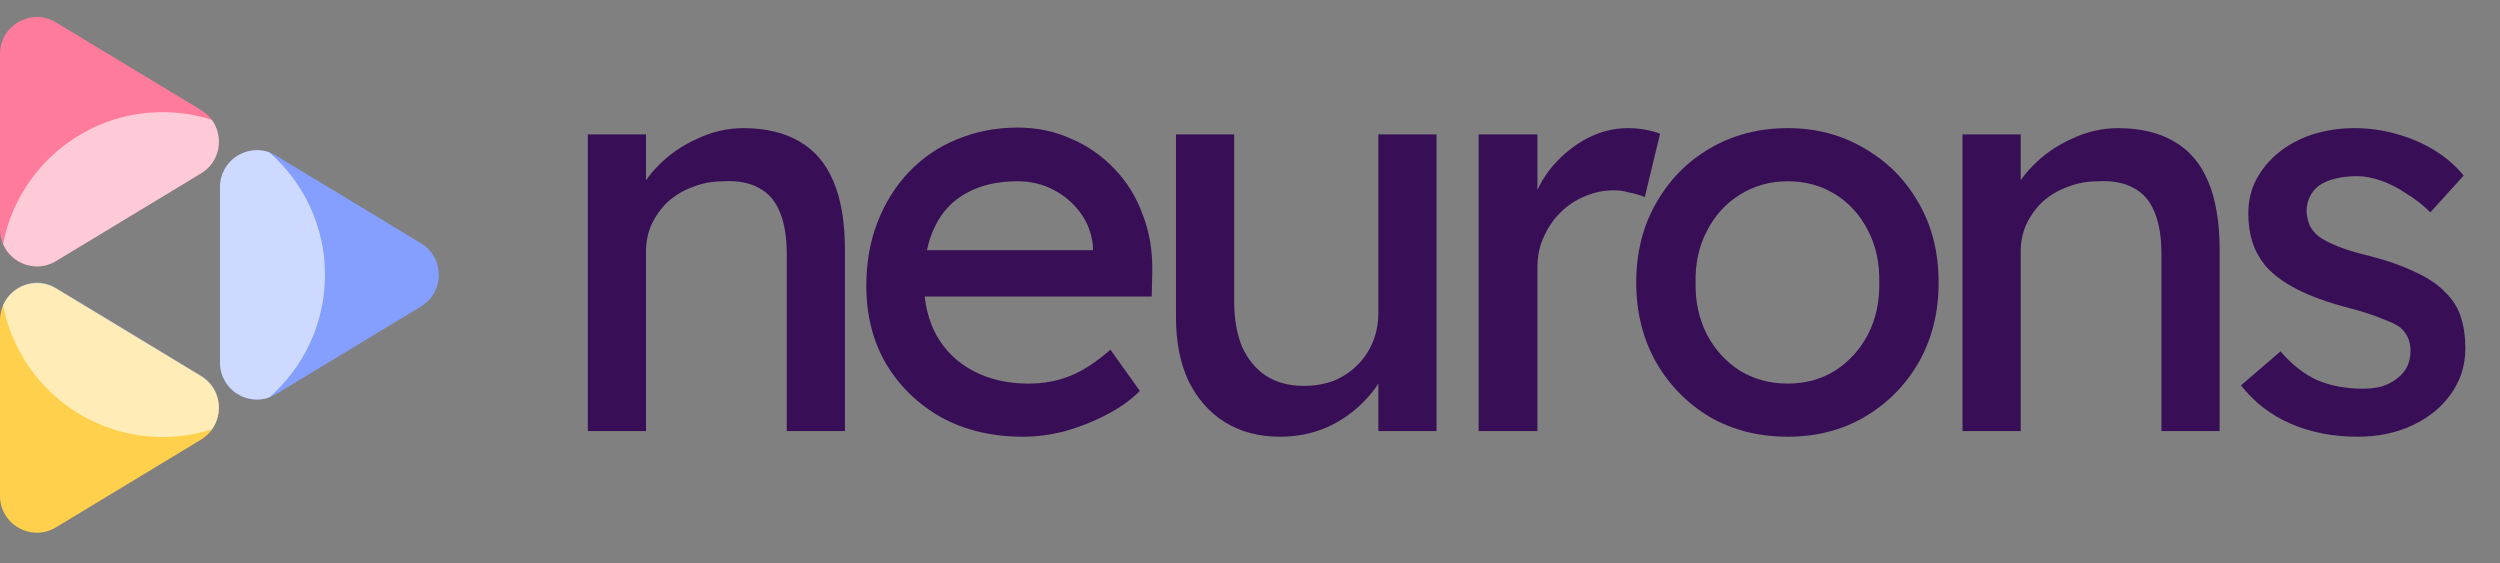
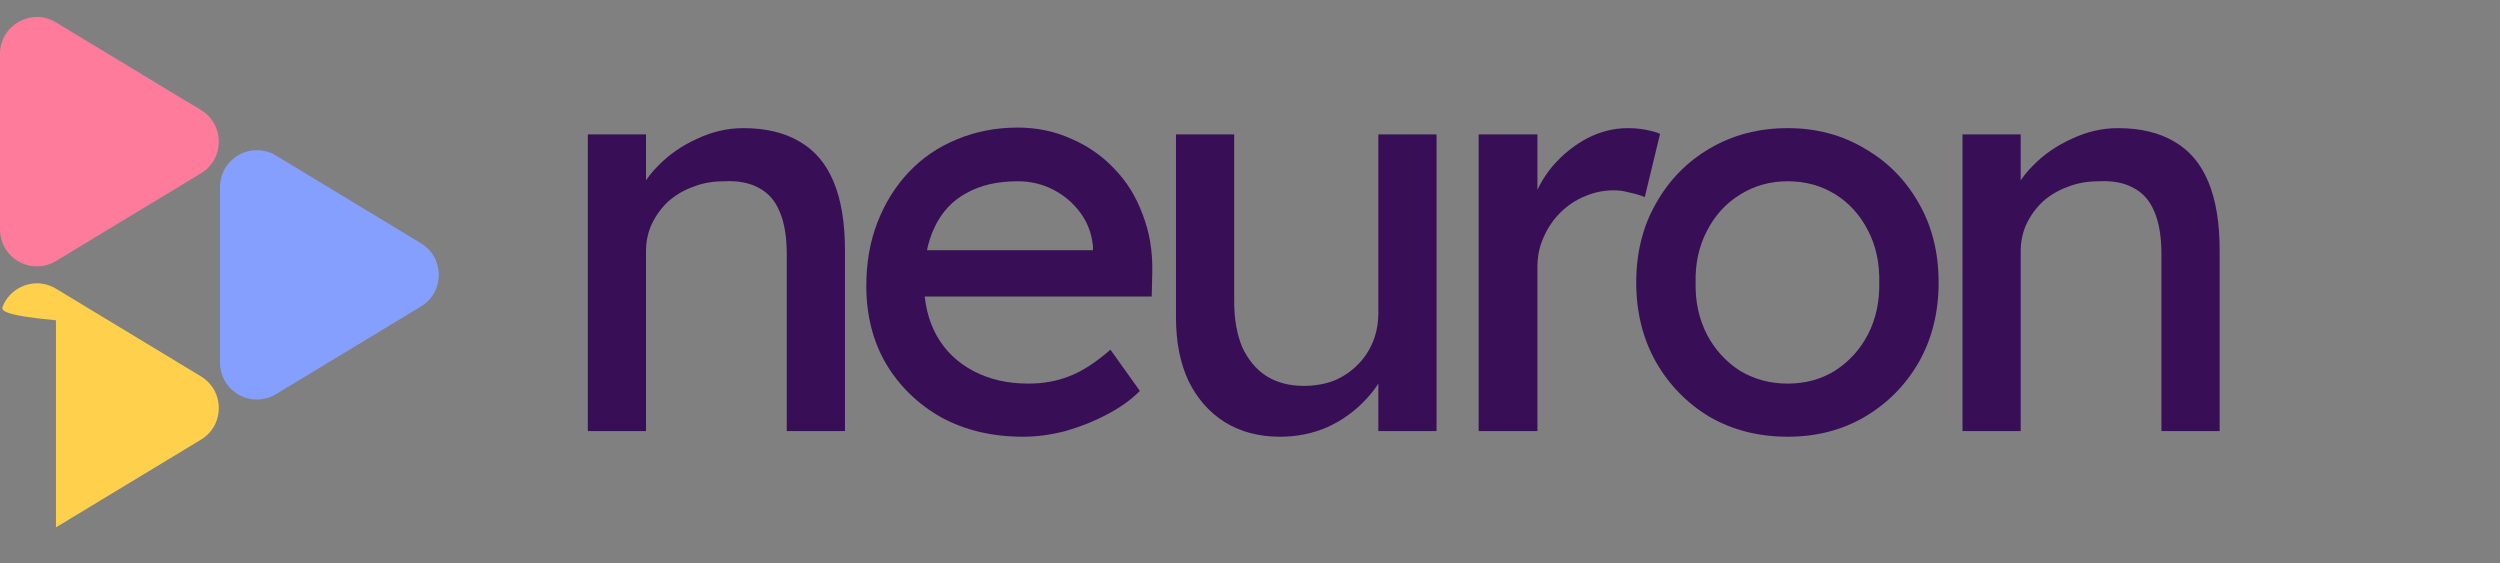
<svg xmlns="http://www.w3.org/2000/svg" width="71" height="16" viewBox="0 0 71 16" fill="none">
  <rect x="0" y="0" width="71" height="16" fill="#808080" stroke="none" />
  <path d="M16.694 12.243V3.816H18.347V5.549L18.058 5.742C18.165 5.367 18.374 5.025 18.684 4.715C18.995 4.394 19.364 4.137 19.792 3.944C20.22 3.741 20.659 3.639 21.108 3.639C21.75 3.639 22.285 3.768 22.713 4.024C23.141 4.27 23.462 4.65 23.676 5.164C23.89 5.678 23.997 6.325 23.997 7.106V12.243H22.344V7.219C22.344 6.737 22.28 6.341 22.151 6.031C22.023 5.71 21.825 5.48 21.558 5.341C21.29 5.191 20.958 5.127 20.562 5.148C20.241 5.148 19.947 5.201 19.679 5.308C19.412 5.405 19.177 5.544 18.973 5.726C18.78 5.908 18.625 6.122 18.508 6.368C18.401 6.603 18.347 6.86 18.347 7.138V12.243H17.529C17.389 12.243 17.25 12.243 17.111 12.243C16.972 12.243 16.833 12.243 16.694 12.243Z" fill="#380F57" />
  <path d="M29.049 12.403C28.182 12.403 27.412 12.221 26.738 11.857C26.074 11.483 25.55 10.975 25.165 10.333C24.79 9.691 24.603 8.952 24.603 8.117C24.603 7.454 24.71 6.849 24.924 6.304C25.138 5.758 25.432 5.287 25.807 4.891C26.192 4.484 26.647 4.174 27.171 3.96C27.706 3.735 28.284 3.623 28.905 3.623C29.45 3.623 29.959 3.73 30.43 3.944C30.9 4.147 31.307 4.431 31.649 4.795C32.003 5.159 32.27 5.592 32.452 6.095C32.645 6.587 32.736 7.128 32.725 7.716L32.709 8.422H25.823L25.454 7.106H31.28L31.04 7.379V6.994C31.007 6.641 30.89 6.325 30.686 6.047C30.483 5.769 30.226 5.549 29.916 5.389C29.606 5.228 29.268 5.148 28.905 5.148C28.327 5.148 27.84 5.26 27.444 5.485C27.048 5.699 26.748 6.02 26.545 6.448C26.342 6.865 26.24 7.384 26.24 8.005C26.24 8.594 26.363 9.107 26.609 9.546C26.855 9.974 27.203 10.306 27.653 10.541C28.102 10.777 28.621 10.894 29.21 10.894C29.627 10.894 30.012 10.825 30.365 10.686C30.729 10.547 31.12 10.295 31.537 9.931L32.372 11.103C32.115 11.36 31.799 11.585 31.425 11.777C31.061 11.97 30.67 12.125 30.253 12.243C29.846 12.35 29.445 12.403 29.049 12.403Z" fill="#380F57" />
  <path d="M36.352 12.403C35.752 12.403 35.228 12.264 34.779 11.986C34.34 11.708 33.997 11.317 33.751 10.814C33.516 10.311 33.398 9.712 33.398 9.016V3.816H35.051V8.567C35.051 9.059 35.126 9.487 35.276 9.851C35.437 10.204 35.661 10.477 35.95 10.67C36.25 10.862 36.608 10.959 37.026 10.959C37.336 10.959 37.62 10.91 37.877 10.814C38.133 10.707 38.353 10.563 38.535 10.381C38.727 10.199 38.877 9.979 38.984 9.723C39.091 9.466 39.145 9.188 39.145 8.888V3.816H40.798V12.243H39.145V10.477L39.434 10.284C39.305 10.68 39.086 11.039 38.775 11.36C38.476 11.681 38.117 11.938 37.7 12.13C37.283 12.312 36.833 12.403 36.352 12.403Z" fill="#380F57" />
  <path d="M41.993 12.243V3.816H43.663V6.464L43.502 5.822C43.62 5.415 43.818 5.046 44.096 4.715C44.385 4.383 44.711 4.121 45.075 3.928C45.45 3.735 45.835 3.639 46.231 3.639C46.413 3.639 46.584 3.655 46.744 3.687C46.916 3.719 47.049 3.757 47.146 3.8L46.712 5.597C46.584 5.544 46.44 5.501 46.279 5.469C46.129 5.426 45.979 5.405 45.83 5.405C45.541 5.405 45.262 5.464 44.995 5.581C44.738 5.688 44.508 5.844 44.305 6.047C44.112 6.239 43.957 6.47 43.839 6.737C43.721 6.994 43.663 7.277 43.663 7.588V12.243H41.993Z" fill="#380F57" />
  <path d="M50.771 12.403C49.947 12.403 49.209 12.216 48.556 11.841C47.914 11.456 47.406 10.937 47.031 10.284C46.657 9.621 46.469 8.867 46.469 8.021C46.469 7.176 46.657 6.427 47.031 5.774C47.406 5.11 47.914 4.591 48.556 4.217C49.209 3.832 49.947 3.639 50.771 3.639C51.584 3.639 52.312 3.832 52.954 4.217C53.607 4.591 54.12 5.11 54.495 5.774C54.87 6.427 55.057 7.176 55.057 8.021C55.057 8.867 54.87 9.621 54.495 10.284C54.12 10.937 53.607 11.456 52.954 11.841C52.312 12.216 51.584 12.403 50.771 12.403ZM50.771 10.894C51.274 10.894 51.724 10.771 52.119 10.525C52.515 10.268 52.826 9.926 53.05 9.498C53.275 9.059 53.382 8.567 53.371 8.021C53.382 7.465 53.275 6.972 53.05 6.544C52.826 6.106 52.515 5.763 52.119 5.517C51.724 5.271 51.274 5.148 50.771 5.148C50.268 5.148 49.813 5.276 49.407 5.533C49.011 5.779 48.7 6.122 48.476 6.56C48.251 6.989 48.144 7.475 48.155 8.021C48.144 8.567 48.251 9.059 48.476 9.498C48.7 9.926 49.011 10.268 49.407 10.525C49.813 10.771 50.268 10.894 50.771 10.894Z" fill="#380F57" />
  <path d="M55.735 12.243V3.816H57.388V5.549L57.099 5.742C57.206 5.367 57.415 5.025 57.725 4.715C58.035 4.394 58.405 4.137 58.833 3.944C59.261 3.741 59.7 3.639 60.149 3.639C60.791 3.639 61.326 3.768 61.754 4.024C62.182 4.27 62.503 4.65 62.717 5.164C62.931 5.678 63.038 6.325 63.038 7.106V12.243H61.385V7.219C61.385 6.737 61.321 6.341 61.192 6.031C61.064 5.71 60.866 5.48 60.598 5.341C60.331 5.191 59.999 5.127 59.603 5.148C59.282 5.148 58.988 5.201 58.72 5.308C58.453 5.405 58.217 5.544 58.014 5.726C57.822 5.908 57.666 6.122 57.549 6.368C57.442 6.603 57.388 6.86 57.388 7.138V12.243H56.569C56.43 12.243 56.291 12.243 56.152 12.243C56.013 12.243 55.874 12.243 55.735 12.243Z" fill="#380F57" />
-   <path d="M66.966 12.403C66.26 12.403 65.624 12.28 65.056 12.034C64.489 11.788 64.018 11.424 63.644 10.943L64.767 9.979C65.088 10.354 65.436 10.627 65.811 10.798C66.196 10.959 66.629 11.039 67.111 11.039C67.304 11.039 67.48 11.017 67.641 10.975C67.812 10.921 67.956 10.846 68.074 10.75C68.202 10.654 68.299 10.541 68.363 10.413C68.427 10.274 68.459 10.124 68.459 9.963C68.459 9.685 68.358 9.46 68.154 9.289C68.047 9.214 67.876 9.134 67.641 9.048C67.416 8.952 67.122 8.856 66.758 8.76C66.137 8.599 65.629 8.417 65.233 8.214C64.837 8.01 64.532 7.78 64.318 7.524C64.157 7.32 64.04 7.101 63.965 6.865C63.89 6.619 63.852 6.352 63.852 6.063C63.852 5.71 63.927 5.389 64.077 5.1C64.238 4.8 64.452 4.543 64.719 4.329C64.998 4.105 65.319 3.933 65.682 3.816C66.057 3.698 66.453 3.639 66.87 3.639C67.266 3.639 67.657 3.693 68.042 3.8C68.438 3.907 68.802 4.062 69.133 4.265C69.465 4.468 69.743 4.709 69.968 4.987L69.021 6.031C68.818 5.827 68.593 5.651 68.347 5.501C68.112 5.341 67.871 5.218 67.625 5.132C67.379 5.046 67.154 5.003 66.95 5.003C66.726 5.003 66.522 5.025 66.341 5.068C66.159 5.11 66.003 5.175 65.875 5.26C65.757 5.346 65.666 5.453 65.602 5.581C65.538 5.71 65.506 5.854 65.506 6.015C65.516 6.154 65.549 6.288 65.602 6.416C65.666 6.534 65.752 6.635 65.859 6.721C65.977 6.807 66.153 6.898 66.389 6.994C66.624 7.09 66.924 7.181 67.287 7.267C67.823 7.406 68.261 7.561 68.604 7.732C68.957 7.893 69.235 8.08 69.438 8.294C69.652 8.497 69.802 8.733 69.888 9C69.974 9.268 70.016 9.567 70.016 9.899C70.016 10.381 69.877 10.814 69.599 11.199C69.331 11.574 68.968 11.868 68.507 12.082C68.047 12.296 67.534 12.403 66.966 12.403Z" fill="#380F57" />
  <path d="M5.708 4.922L1.589 7.413C1.019 7.758 0.321 7.486 0.084 6.93C0.03 6.805 0 6.666 0 6.516V1.532C0 0.716 0.891 0.212 1.589 0.635L5.708 3.126C5.832 3.201 5.933 3.295 6.011 3.401C6.36 3.874 6.259 4.589 5.708 4.922Z" fill="#FF7B9C" />
-   <path d="M6.011 12.211C5.933 12.317 5.832 12.411 5.708 12.486L1.589 14.977C0.891 15.399 0 14.896 0 14.08V9.096C0 8.947 0.03 8.807 0.084 8.682C0.321 8.126 1.019 7.854 1.589 8.198L5.709 10.69C6.259 11.023 6.36 11.738 6.011 12.211H6.011Z" fill="#FFD04B" />
+   <path d="M6.011 12.211C5.933 12.317 5.832 12.411 5.708 12.486L1.589 14.977V9.096C0 8.947 0.03 8.807 0.084 8.682C0.321 8.126 1.019 7.854 1.589 8.198L5.709 10.69C6.259 11.023 6.36 11.738 6.011 12.211H6.011Z" fill="#FFD04B" />
  <path d="M11.956 8.704L7.837 11.195C7.775 11.233 7.712 11.262 7.648 11.286C6.989 11.526 6.248 11.042 6.248 10.298V5.315C6.248 4.57 6.989 4.086 7.648 4.326C7.712 4.349 7.776 4.379 7.837 4.417L11.956 6.909C12.631 7.316 12.631 8.296 11.956 8.704V8.704Z" fill="#849FFF" />
-   <path opacity="0.6" d="M7.648 4.326C6.989 4.086 6.248 4.57 6.248 5.315V10.298C6.248 11.042 6.989 11.527 7.648 11.286C8.617 10.438 9.23 9.192 9.23 7.806C9.23 6.42 8.618 5.174 7.648 4.326V4.326Z" fill="white" />
-   <path opacity="0.6" d="M4.618 3.185C2.372 3.185 0.496 4.799 0.087 6.93C0.324 7.486 1.022 7.758 1.592 7.414L5.712 4.922C6.263 4.589 6.364 3.874 6.014 3.401C5.574 3.261 5.105 3.185 4.619 3.185L4.618 3.185Z" fill="white" />
-   <path opacity="0.6" d="M5.712 10.674L1.592 8.182C1.023 7.837 0.325 8.109 0.087 8.666C0.496 10.796 2.372 12.411 4.618 12.411C5.105 12.411 5.573 12.335 6.014 12.195C6.364 11.721 6.262 11.007 5.712 10.674V10.674Z" fill="white" />
</svg>